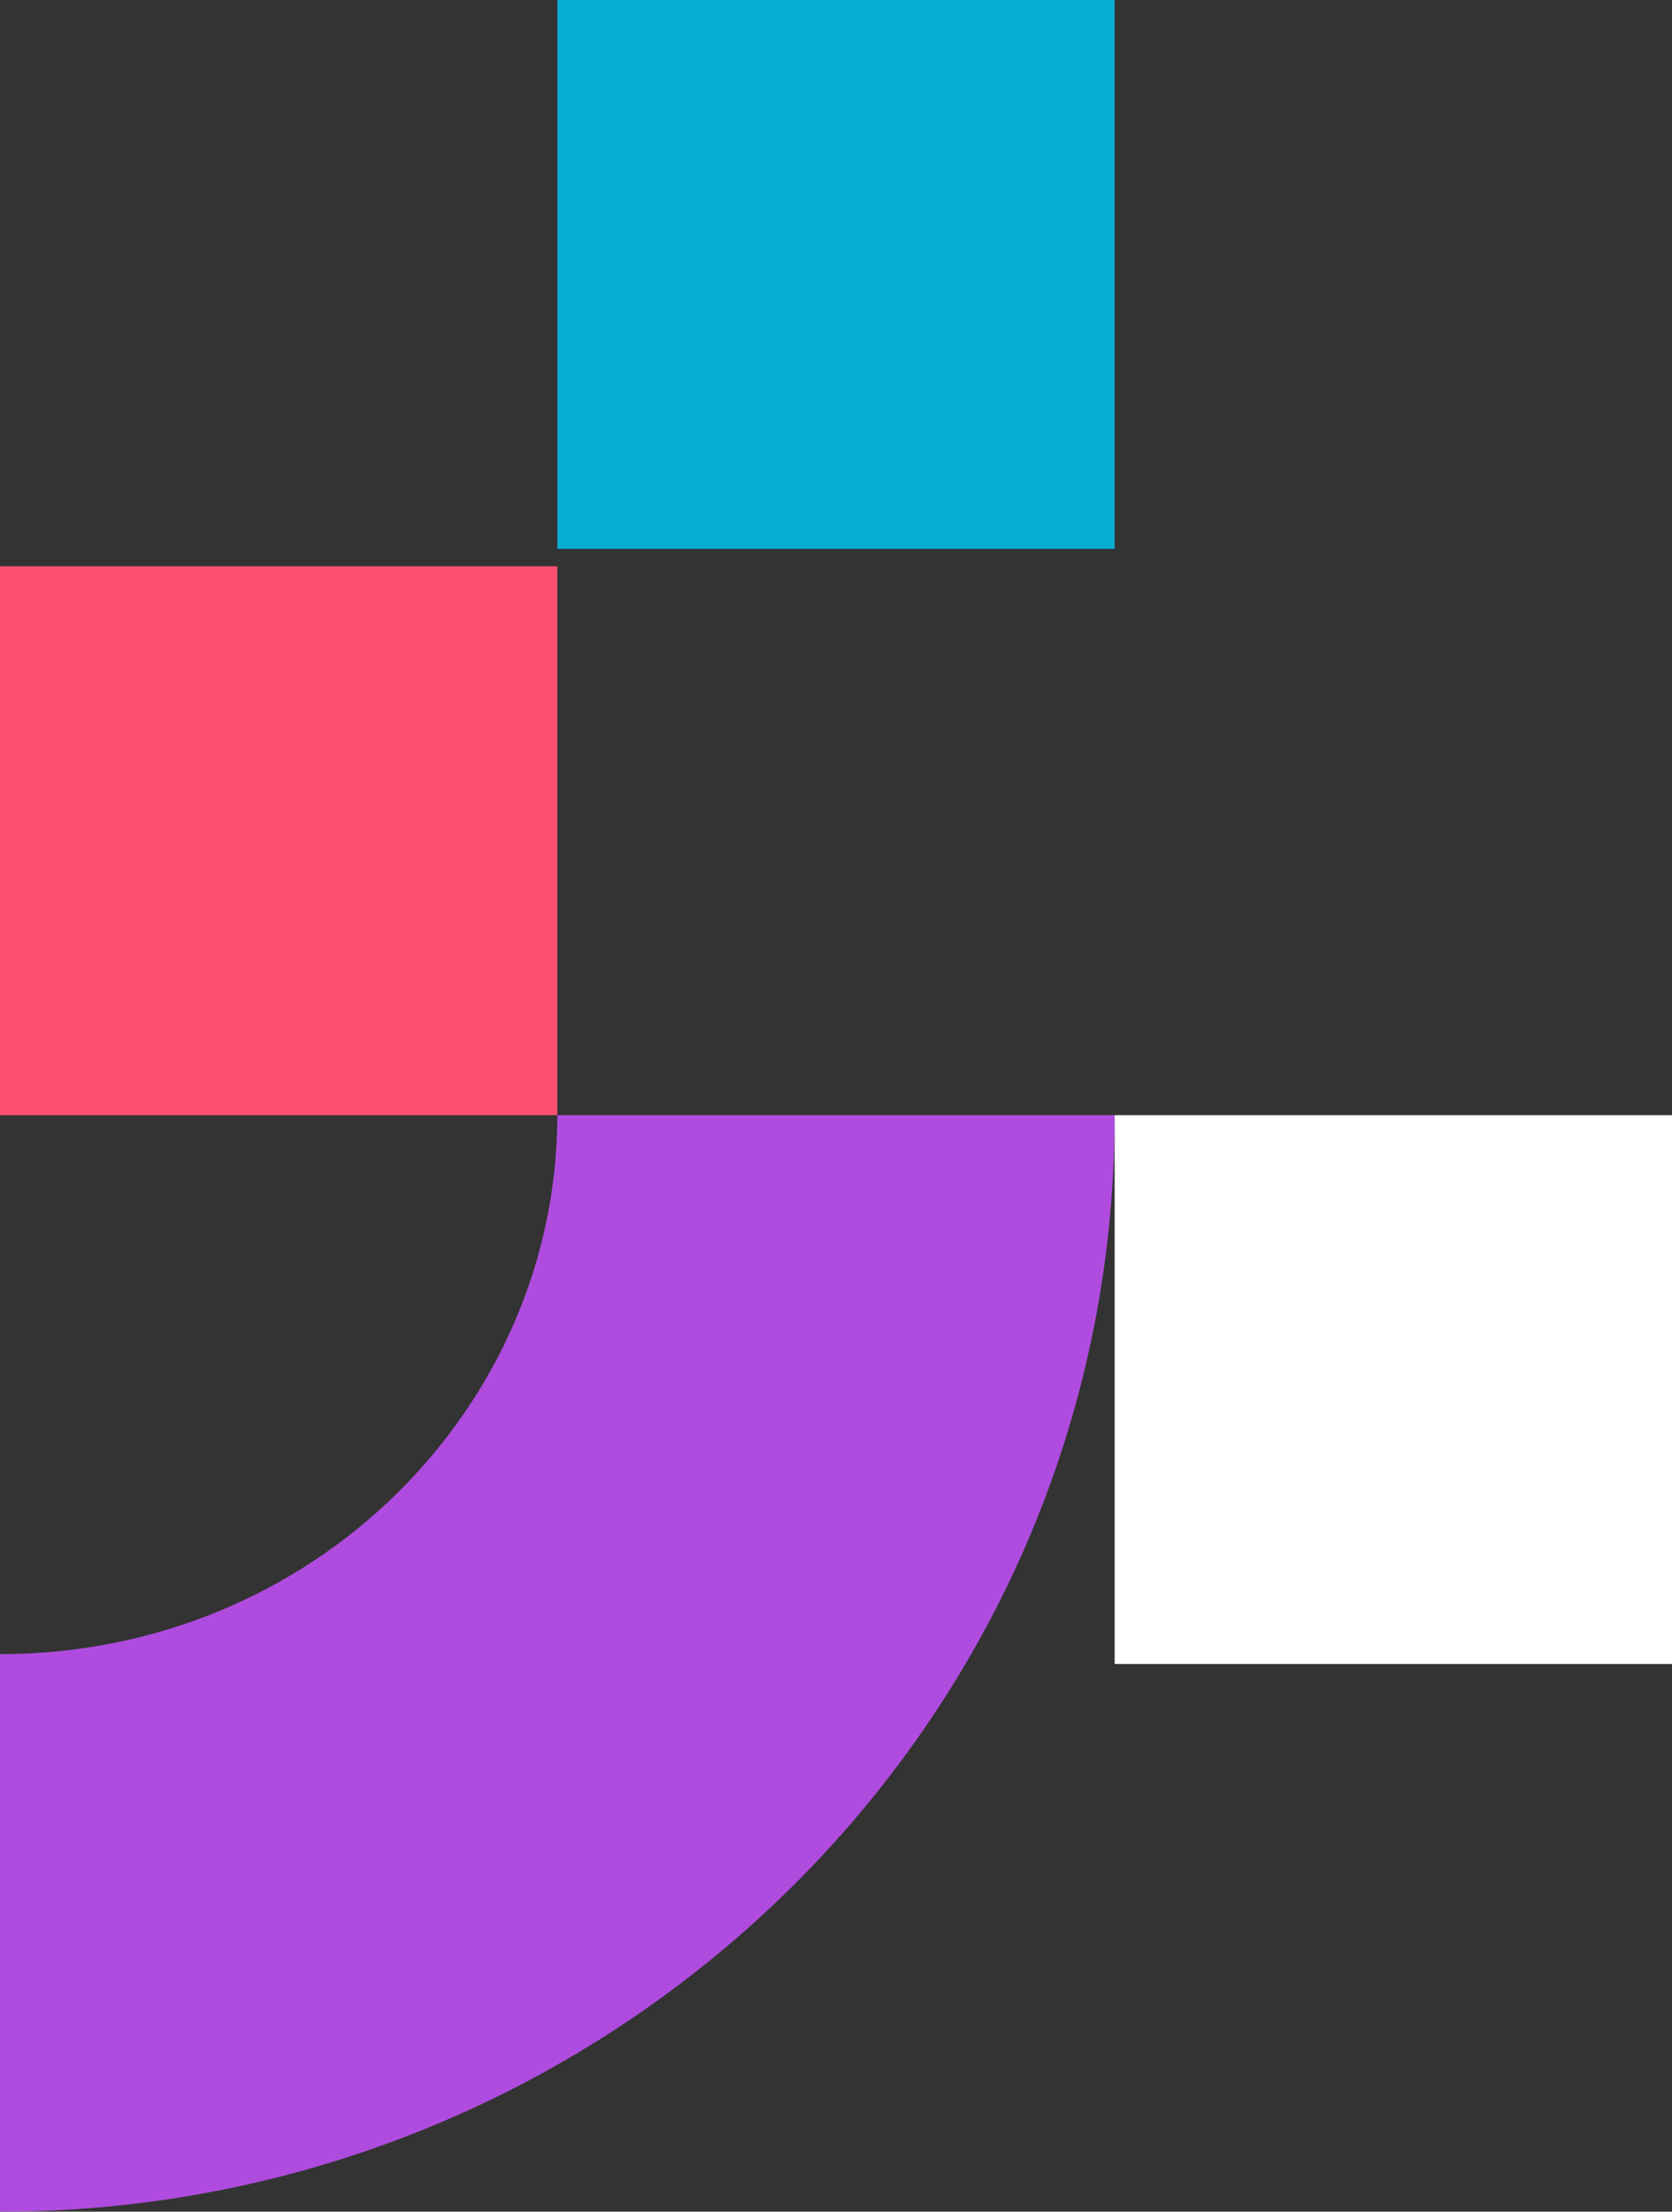
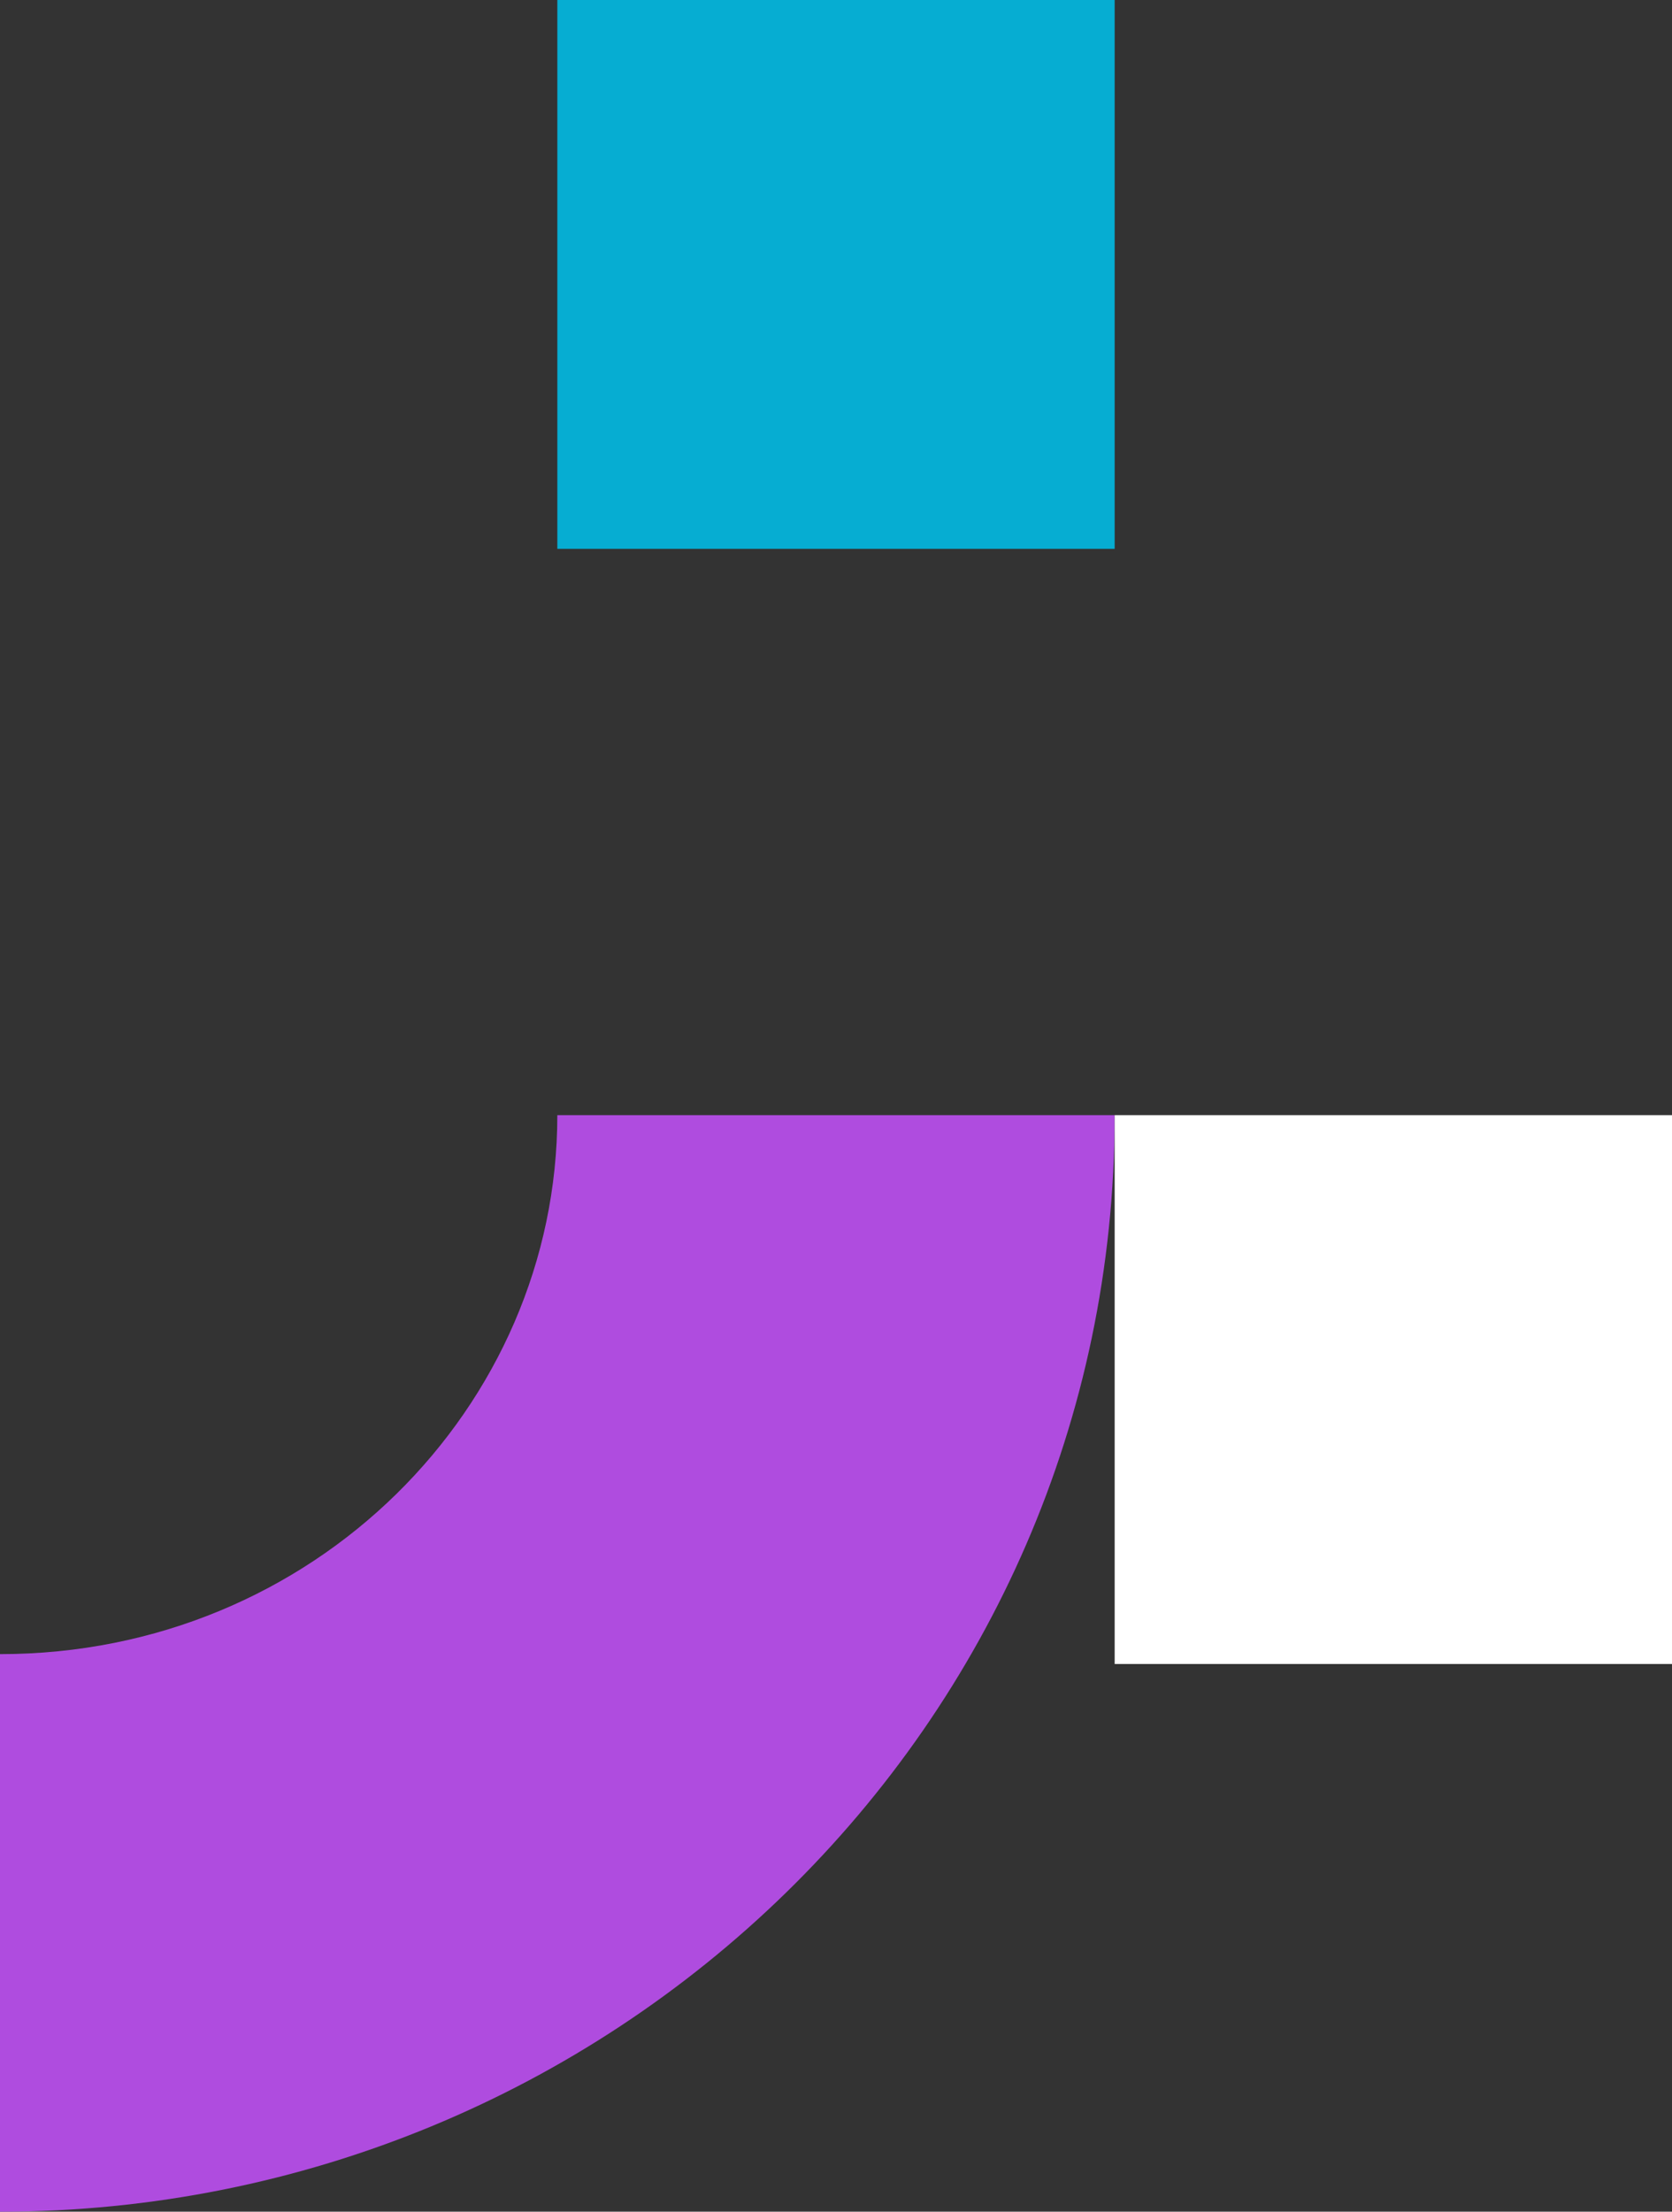
<svg xmlns="http://www.w3.org/2000/svg" width="90" height="119" fill="none">
  <rect width="100%" height="100%" fill="#333333" stroke="none" />
  <path fill-rule="evenodd" clip-rule="evenodd" d="M0 89c16.887 0 30-13.301 30-29h30c0 32.9-27.184 59-60 59V89z" fill="#AF4CDF" />
  <path d="M30 29.531V0h30v29.531H30z" fill="#06ADD2" />
-   <path d="M0 60V30.469h30V60H0z" fill="#FF5072" />
  <path d="M60 89.531V60h30v29.531H60z" fill="#fff" />
</svg>